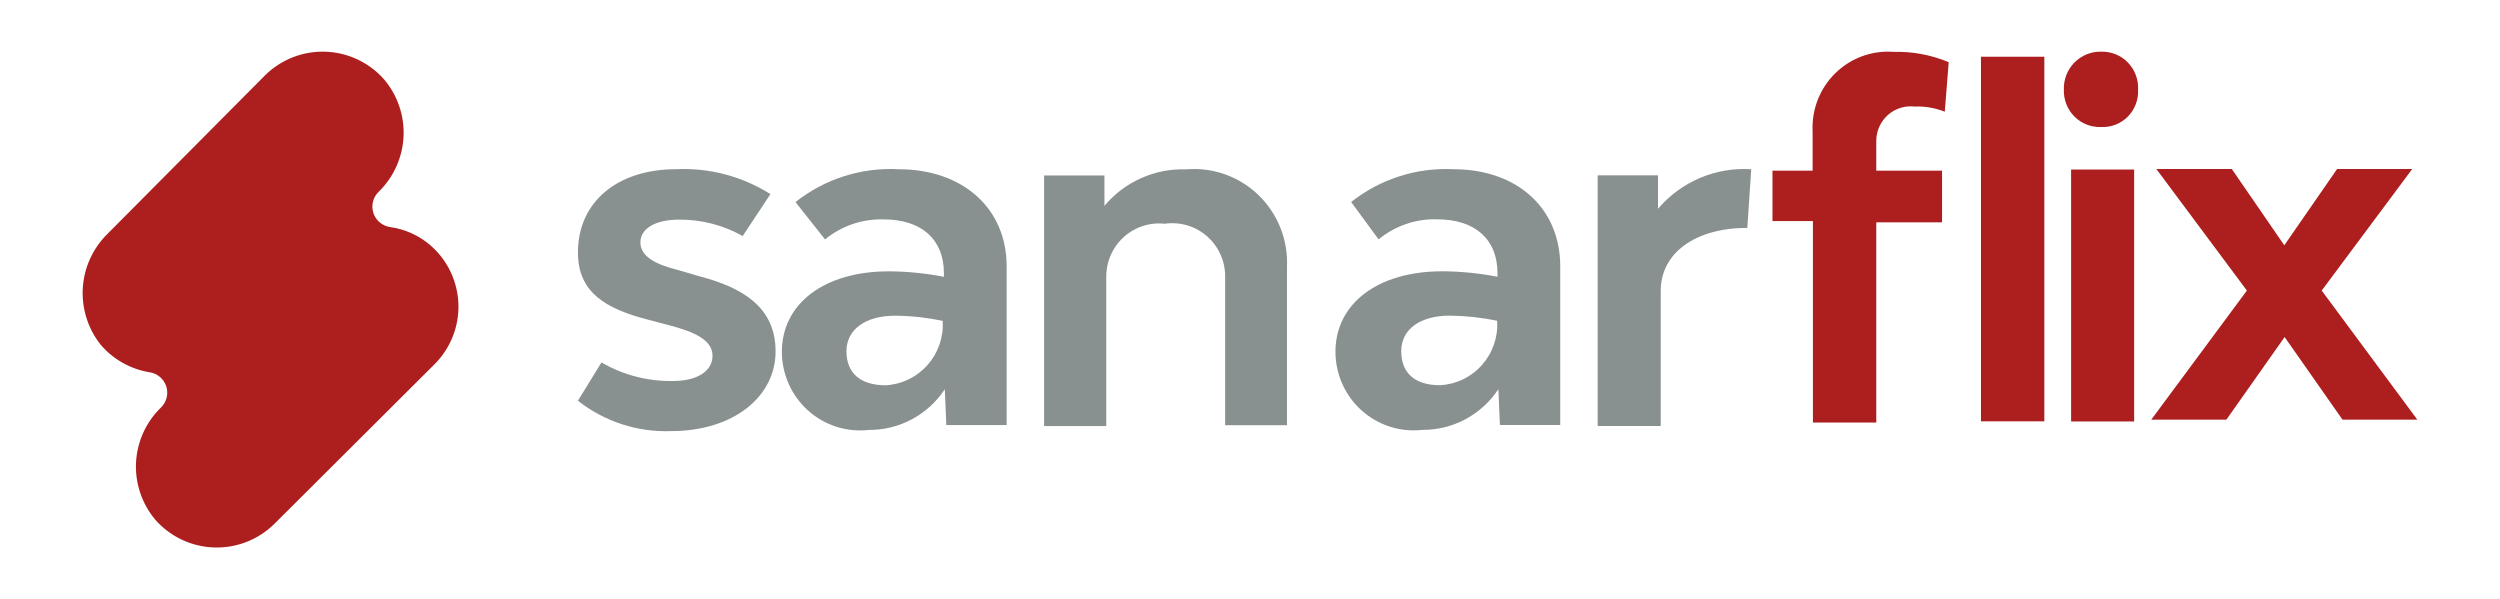
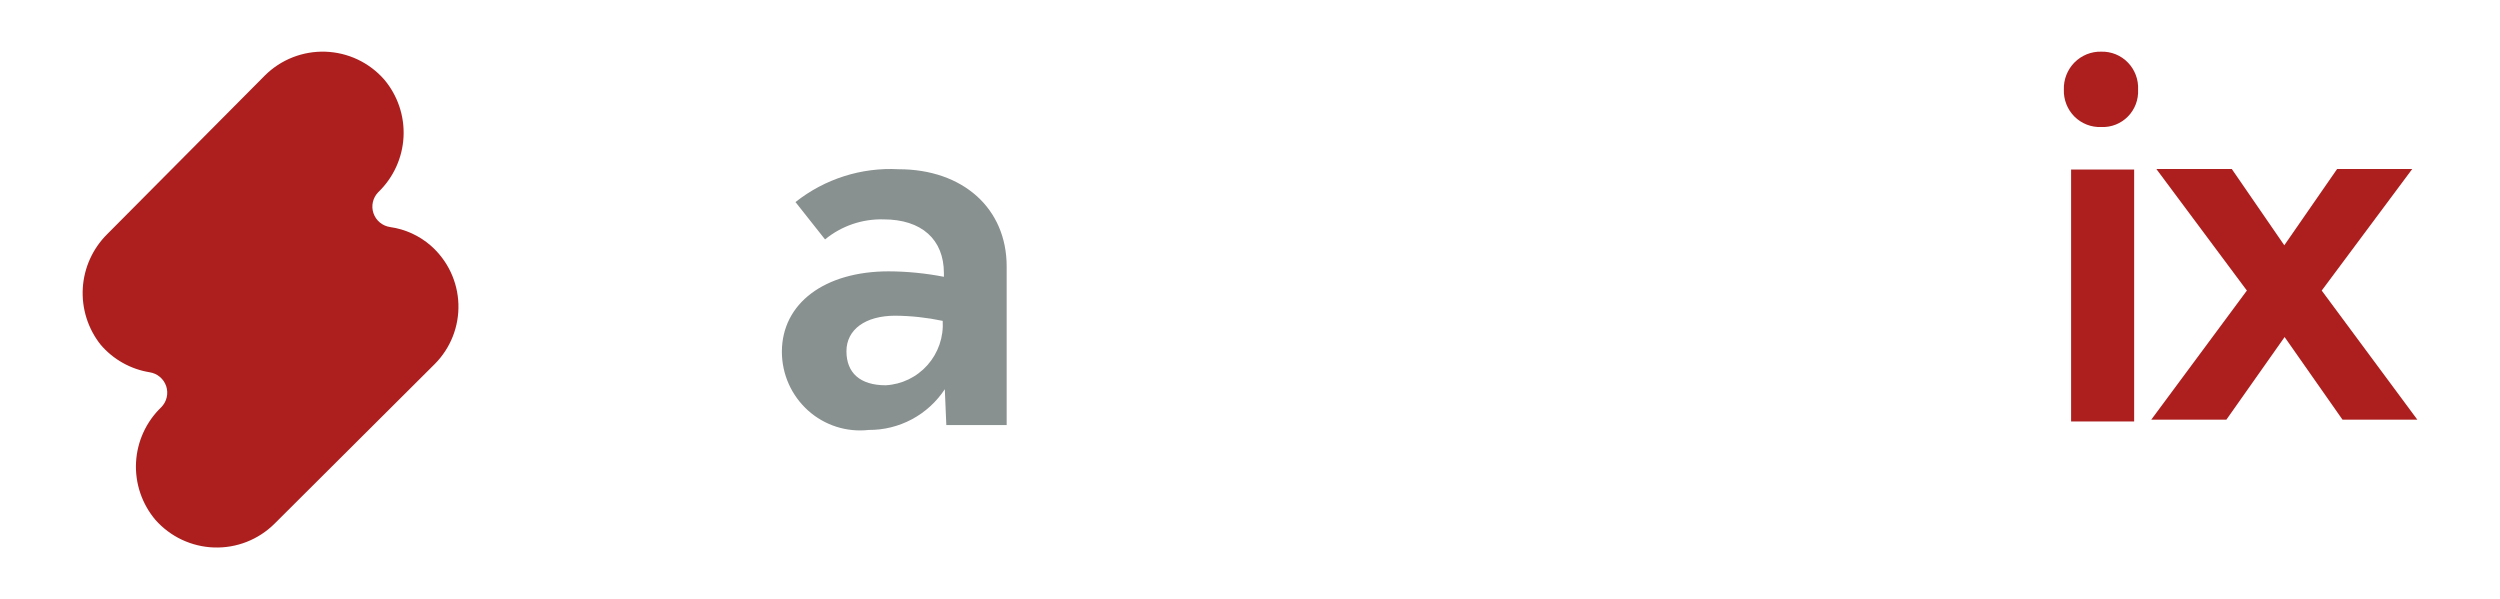
<svg xmlns="http://www.w3.org/2000/svg" width="121" height="29" viewBox="0 0 121 29" fill="none">
-   <path d="M27.972 19.395L29.111 17.542C30.171 18.158 31.378 18.468 32.602 18.439C33.726 18.439 34.486 17.968 34.486 17.218C34.486 16.468 33.639 16.071 32.412 15.748L31.404 15.483C29.287 14.939 27.972 14.145 27.972 12.218C27.972 9.792 29.856 8.189 32.733 8.189C34.338 8.115 35.928 8.535 37.289 9.395L35.946 11.424C35.005 10.894 33.943 10.621 32.864 10.63C31.755 10.63 30.995 11.042 30.995 11.733C30.995 12.424 31.755 12.806 32.821 13.071L33.828 13.365C35.902 13.909 37.538 14.836 37.538 17.012C37.538 19.189 35.508 20.865 32.485 20.865C30.855 20.927 29.257 20.406 27.972 19.395Z" fill="#899090" />
  <path d="M48.723 12.897V20.574H45.802L45.729 18.838C45.327 19.449 44.779 19.949 44.137 20.293C43.494 20.637 42.777 20.814 42.049 20.809C41.52 20.869 40.985 20.816 40.478 20.654C39.971 20.491 39.504 20.223 39.107 19.866C38.711 19.509 38.393 19.072 38.175 18.584C37.957 18.095 37.844 17.565 37.843 17.03C37.843 14.677 39.917 13.133 43.013 13.133C43.91 13.137 44.805 13.226 45.685 13.397V13.221C45.685 11.588 44.605 10.618 42.765 10.618C41.735 10.589 40.73 10.933 39.932 11.588L38.501 9.78C39.919 8.658 41.694 8.093 43.495 8.191C46.591 8.191 48.723 10.074 48.723 12.897ZM45.627 15.53C44.873 15.371 44.105 15.287 43.334 15.28C41.874 15.28 40.968 15.956 40.968 17C40.968 18.044 41.626 18.647 42.867 18.647C43.252 18.627 43.629 18.529 43.977 18.361C44.324 18.193 44.635 17.957 44.892 17.668C45.148 17.378 45.346 17.04 45.472 16.673C45.598 16.306 45.651 15.917 45.627 15.53Z" fill="#899090" />
-   <path d="M62.29 12.903V20.579H59.297V13.447C59.307 13.072 59.236 12.699 59.088 12.355C58.94 12.011 58.719 11.703 58.441 11.454C58.163 11.205 57.834 11.02 57.477 10.912C57.12 10.804 56.745 10.776 56.376 10.829C56.014 10.789 55.648 10.828 55.302 10.942C54.956 11.056 54.638 11.243 54.37 11.491C54.102 11.739 53.889 12.042 53.747 12.379C53.604 12.716 53.535 13.081 53.543 13.447V20.623H50.535V8.491H53.455V9.962C53.939 9.385 54.547 8.926 55.232 8.621C55.918 8.315 56.663 8.17 57.413 8.197C58.05 8.142 58.691 8.224 59.294 8.439C59.896 8.653 60.447 8.994 60.908 9.439C61.37 9.885 61.732 10.424 61.97 11.021C62.208 11.618 62.318 12.26 62.29 12.903Z" fill="#899090" />
-   <path d="M75.516 12.895V20.571H72.595L72.522 18.836C72.119 19.446 71.572 19.946 70.929 20.29C70.287 20.634 69.57 20.811 68.842 20.806C68.313 20.866 67.778 20.813 67.271 20.651C66.764 20.488 66.297 20.22 65.9 19.863C65.503 19.507 65.185 19.07 64.968 18.581C64.75 18.092 64.637 17.563 64.636 17.027C64.636 14.674 66.71 13.13 69.806 13.13C70.703 13.135 71.597 13.223 72.478 13.395V13.218C72.478 11.586 71.397 10.615 69.557 10.615C68.528 10.583 67.521 10.928 66.724 11.586L65.395 9.777C66.798 8.668 68.55 8.105 70.331 8.189C73.427 8.189 75.516 10.071 75.516 12.895ZM72.463 15.527C71.709 15.368 70.941 15.285 70.171 15.277C68.71 15.277 67.82 15.953 67.82 16.997C67.82 18.042 68.462 18.645 69.703 18.645C70.088 18.624 70.466 18.527 70.813 18.359C71.161 18.19 71.472 17.955 71.728 17.665C71.985 17.375 72.182 17.037 72.308 16.67C72.434 16.303 72.487 15.915 72.463 15.527Z" fill="#899090" />
-   <path d="M84.76 8.192L84.57 11.03C82.044 11.03 80.379 12.251 80.379 14.075V20.619H77.327V8.486H80.248V10.104C80.801 9.455 81.497 8.944 82.28 8.612C83.063 8.28 83.912 8.136 84.76 8.192Z" fill="#899090" />
  <path d="M20.848 11.887C20.295 11.405 19.613 11.093 18.886 10.99C18.702 10.964 18.529 10.888 18.386 10.77C18.243 10.652 18.135 10.496 18.076 10.321C18.016 10.146 18.006 9.957 18.048 9.777C18.089 9.596 18.18 9.431 18.31 9.299C19.042 8.594 19.479 7.639 19.531 6.627C19.583 5.614 19.247 4.619 18.591 3.844C18.234 3.438 17.798 3.11 17.309 2.879C16.82 2.648 16.288 2.52 15.748 2.502C15.207 2.484 14.668 2.577 14.165 2.775C13.661 2.973 13.204 3.272 12.821 3.653L5.193 11.328C4.489 12.025 4.067 12.956 4.007 13.942C3.948 14.929 4.254 15.904 4.868 16.68C5.475 17.394 6.317 17.868 7.244 18.018C7.427 18.046 7.598 18.124 7.739 18.243C7.88 18.362 7.986 18.517 8.044 18.692C8.102 18.867 8.11 19.055 8.068 19.234C8.026 19.414 7.935 19.578 7.805 19.709C7.073 20.413 6.636 21.369 6.584 22.381C6.532 23.394 6.868 24.389 7.524 25.164C7.881 25.567 8.316 25.893 8.804 26.123C9.292 26.352 9.821 26.48 10.36 26.498C10.899 26.516 11.436 26.424 11.938 26.227C12.44 26.03 12.896 25.734 13.279 25.355L21.04 17.621C21.42 17.24 21.718 16.785 21.915 16.285C22.112 15.785 22.205 15.25 22.187 14.713C22.169 14.175 22.041 13.648 21.811 13.162C21.581 12.676 21.253 12.242 20.848 11.887Z" fill="#AD1F1F" />
-   <path d="M91.644 2.51C92.56 2.485 93.471 2.656 94.317 3.01L94.127 5.407C93.663 5.222 93.165 5.136 92.666 5.157C92.436 5.13 92.203 5.152 91.981 5.222C91.76 5.291 91.555 5.406 91.38 5.56C91.206 5.714 91.065 5.903 90.967 6.114C90.869 6.326 90.816 6.556 90.812 6.789V8.26H93.995V10.76H90.812V20.451H87.745V10.701H85.788V8.26H87.73V6.363C87.704 5.842 87.788 5.322 87.977 4.837C88.165 4.351 88.454 3.912 88.824 3.548C89.194 3.183 89.637 2.902 90.123 2.723C90.609 2.544 91.128 2.472 91.644 2.51ZM98.946 2.745V20.392H95.879V2.745H98.946Z" fill="#AD1F1F" />
  <path d="M99.891 4.339C99.882 4.097 99.924 3.855 100.012 3.629C100.1 3.404 100.232 3.198 100.402 3.026C100.572 2.854 100.774 2.719 100.998 2.628C101.221 2.538 101.461 2.494 101.701 2.501C101.941 2.494 102.179 2.538 102.401 2.628C102.623 2.719 102.824 2.855 102.991 3.028C103.158 3.2 103.288 3.406 103.373 3.632C103.458 3.857 103.495 4.098 103.483 4.339C103.495 4.578 103.458 4.818 103.373 5.042C103.288 5.266 103.158 5.47 102.99 5.64C102.822 5.811 102.621 5.944 102.399 6.031C102.177 6.119 101.939 6.158 101.701 6.148C101.462 6.158 101.223 6.118 101 6.031C100.777 5.944 100.573 5.812 100.403 5.642C100.233 5.472 100.1 5.268 100.012 5.044C99.924 4.82 99.882 4.58 99.891 4.339ZM100.241 8.207H103.293V20.398H100.241V8.207Z" fill="#AD1F1F" />
  <path d="M113.378 20.313L110.575 16.313L107.756 20.313H104.12L108.749 14.063L104.368 8.18H108.019L110.56 11.872L113.116 8.18H116.752L112.371 14.063L117 20.313H113.378Z" fill="#AD1F1F" />
</svg>